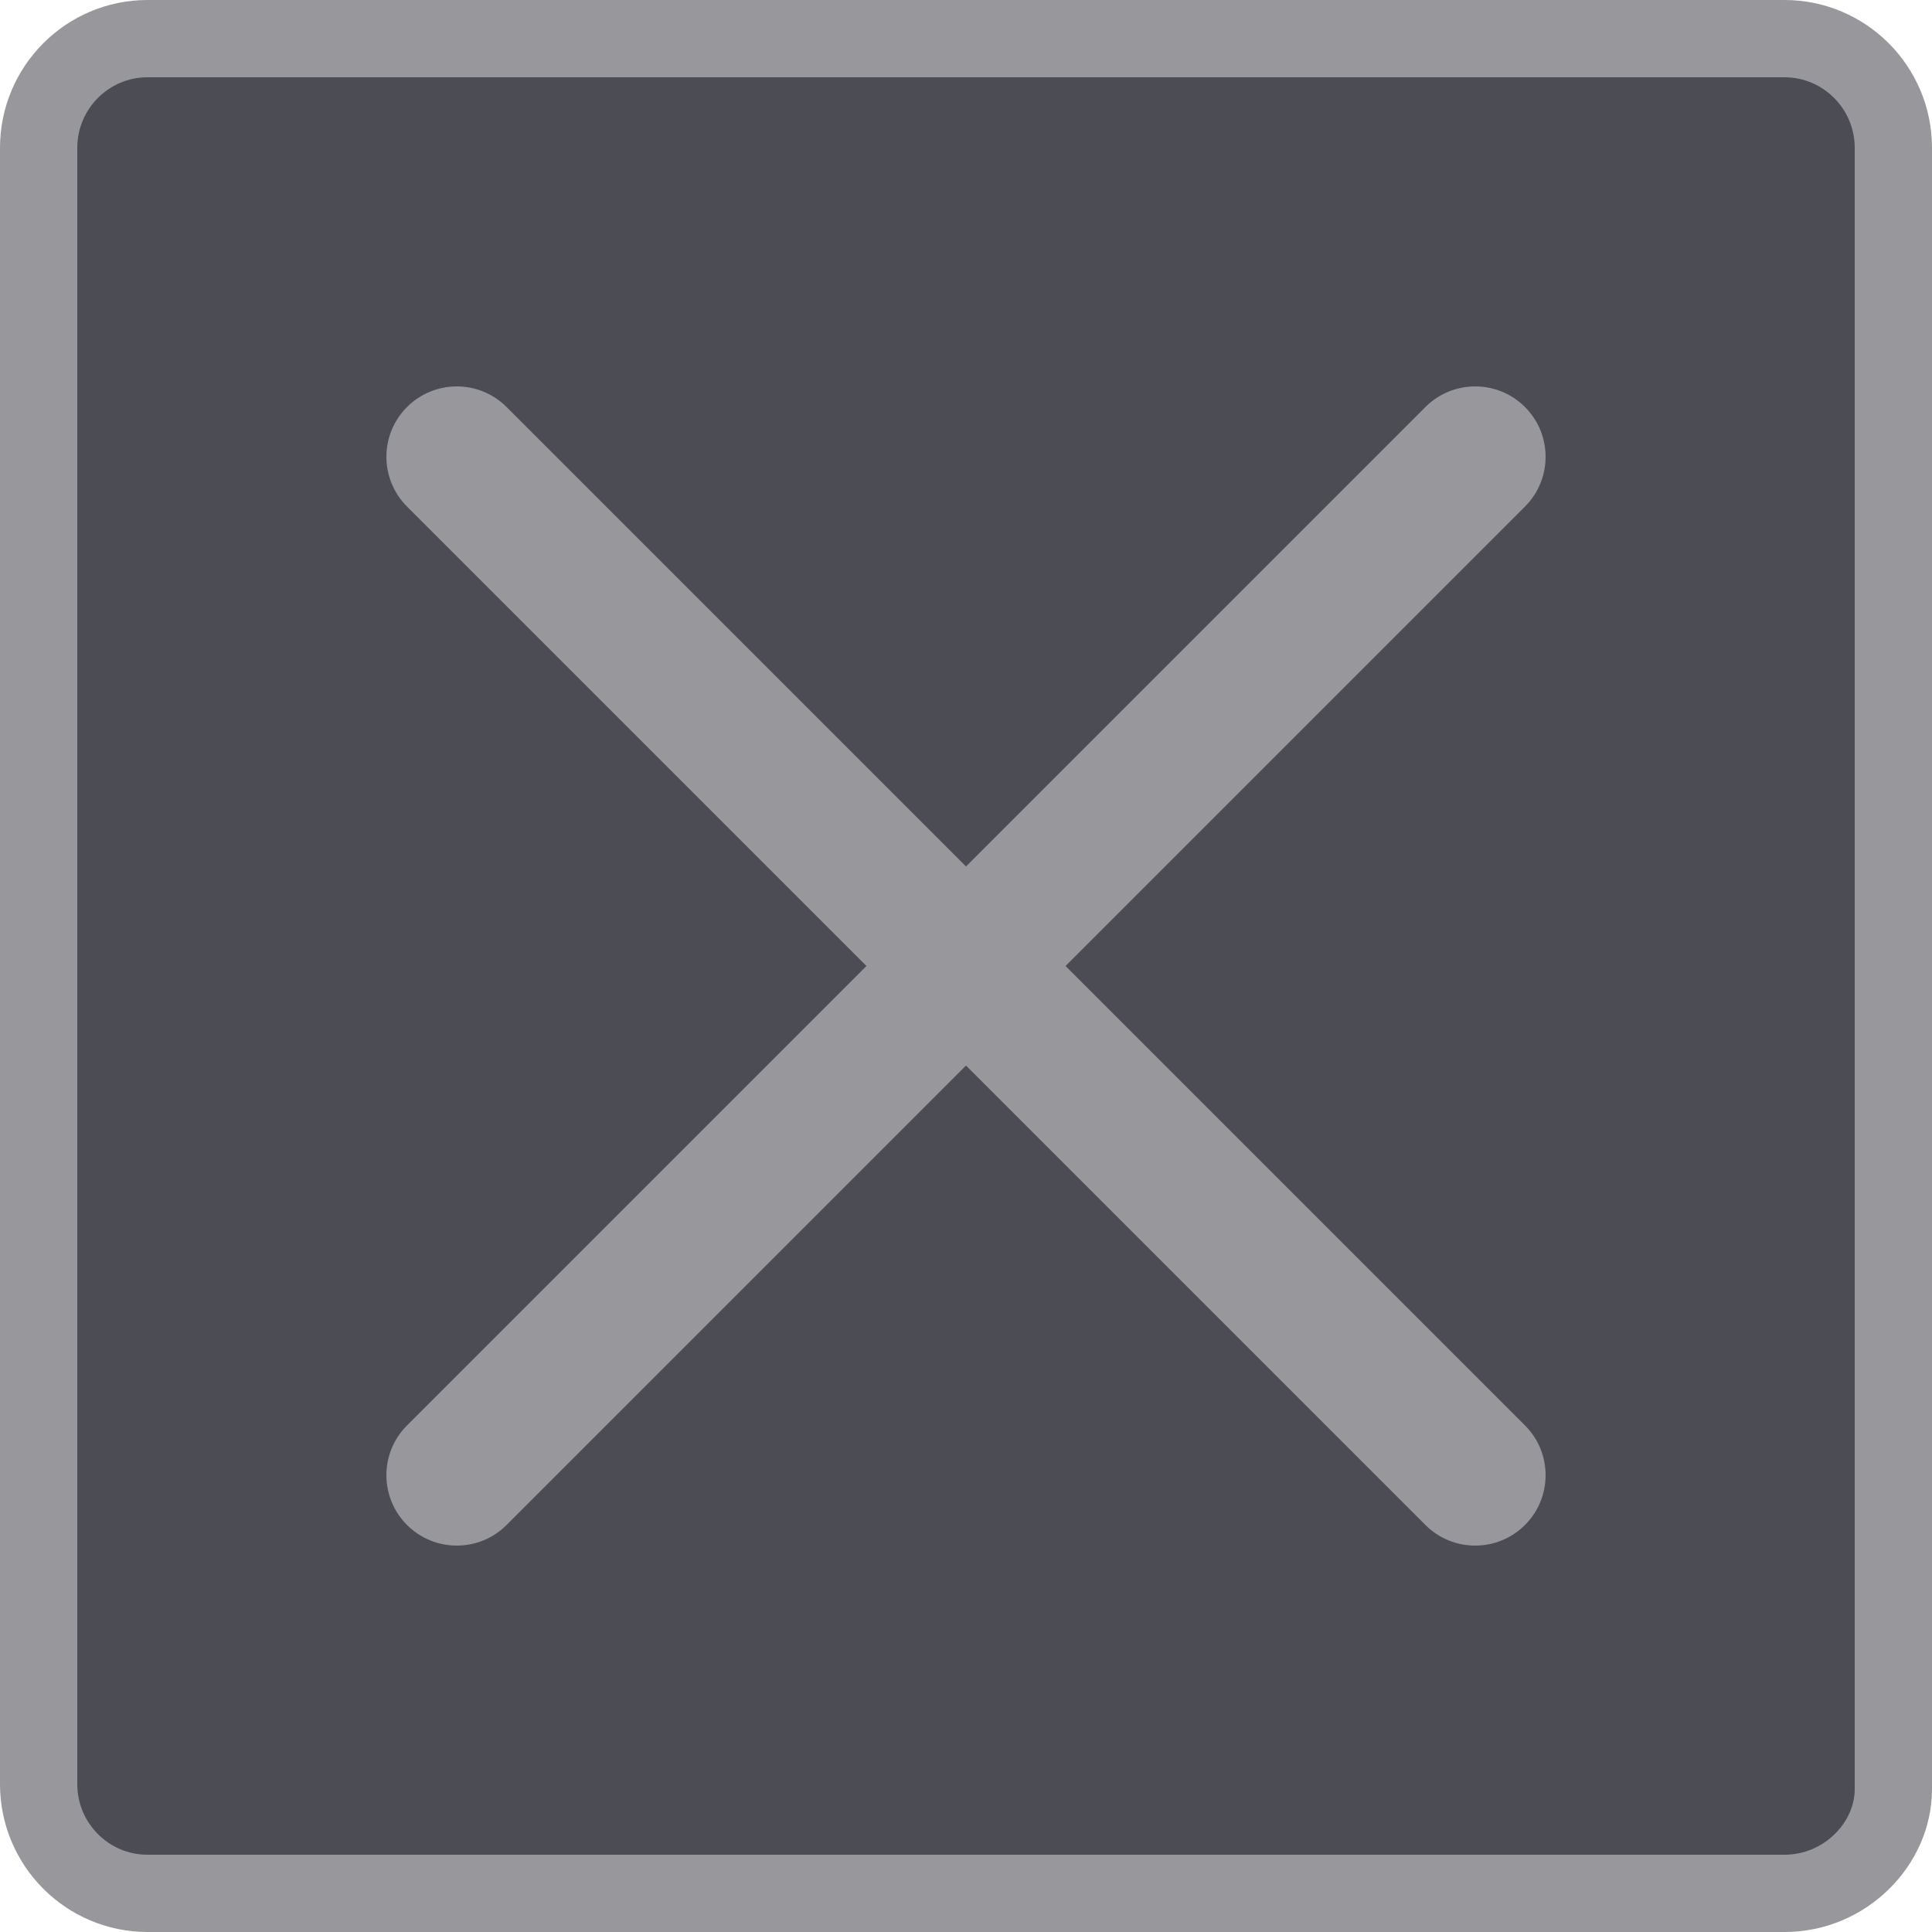
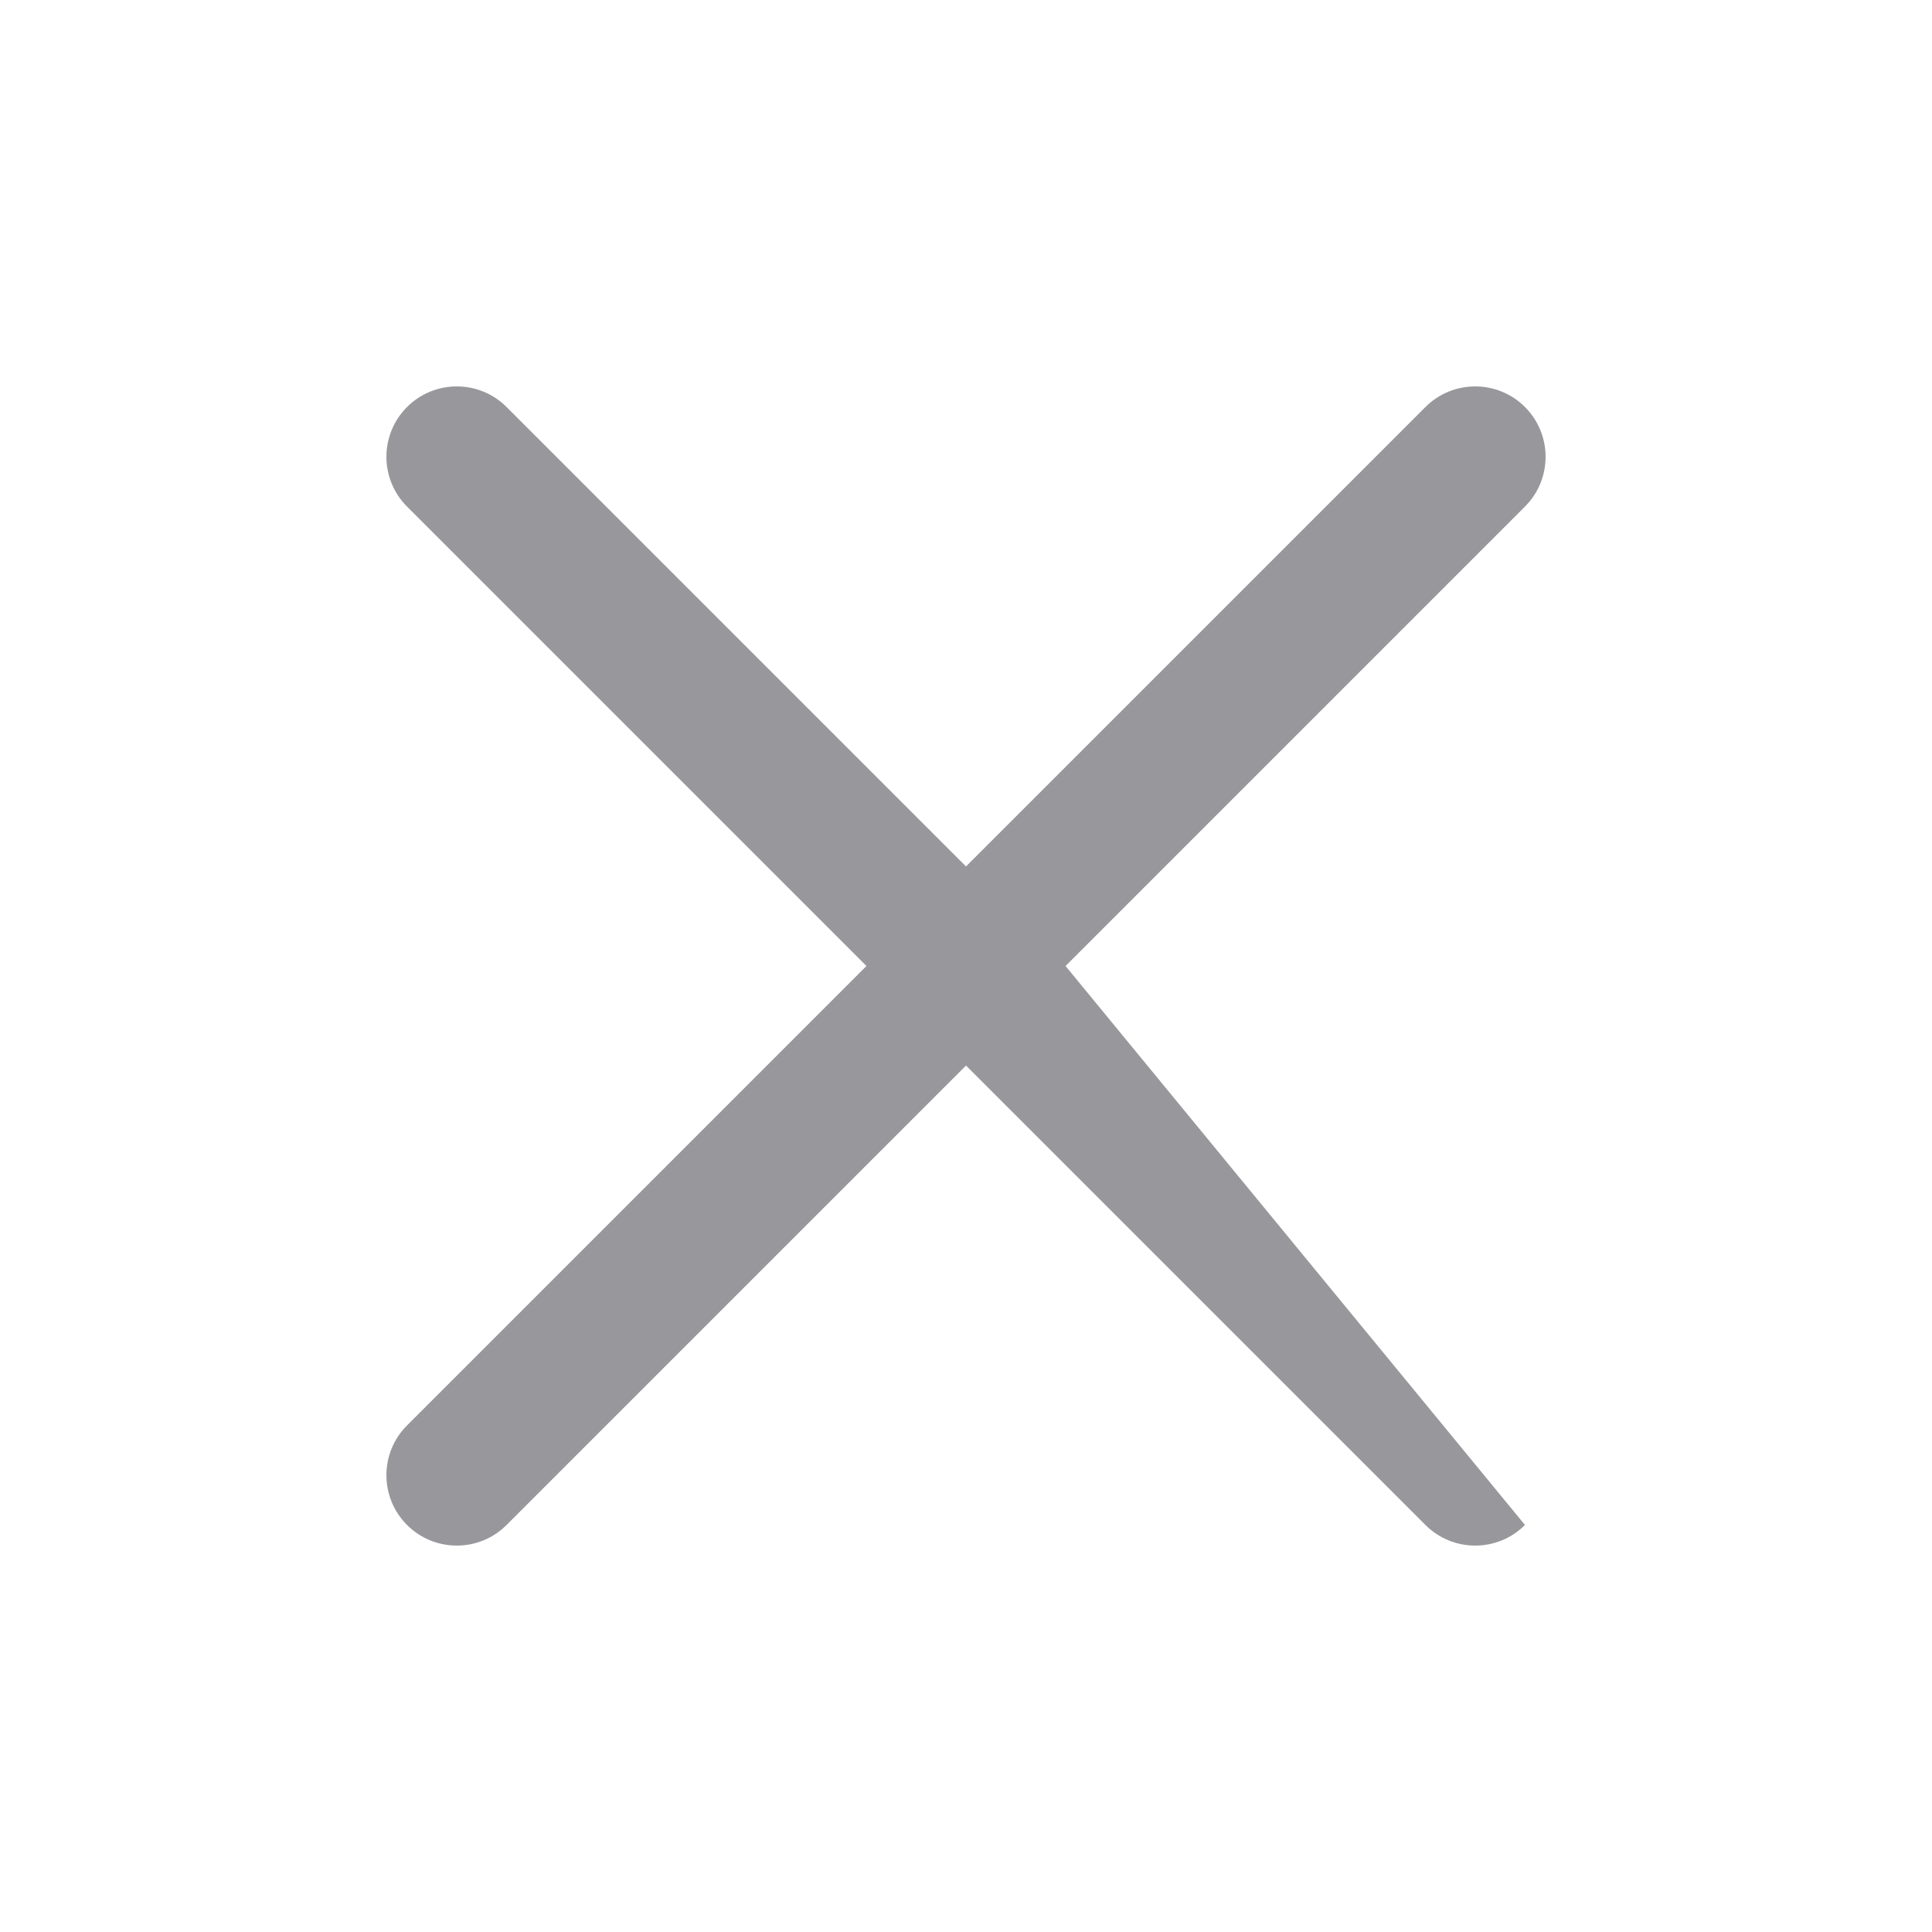
<svg xmlns="http://www.w3.org/2000/svg" width="40" height="40" viewBox="0 0 40 40" fill="none">
-   <path d="M36.947 39.2H3.053C1.812 39.2 0.8 38.188 0.8 36.939V3.061C0.8 1.812 1.812 0.8 3.053 0.8H36.947C38.188 0.8 39.2 1.812 39.2 3.061V37.045C39.2 38.17 38.206 39.2 36.947 39.2Z" fill="#4C4C55" stroke="#98989C" stroke-width="1.6" stroke-miterlimit="10" />
-   <path fill-rule="evenodd" clip-rule="evenodd" d="M10.488 8.427C9.919 7.858 8.996 7.858 8.427 8.427C7.858 8.996 7.858 9.919 8.427 10.488L17.939 20L8.427 29.512C7.858 30.081 7.858 31.004 8.427 31.573C8.996 32.142 9.919 32.142 10.488 31.573L20 22.061L29.512 31.573C30.081 32.142 31.004 32.142 31.573 31.573C32.142 31.004 32.142 30.081 31.573 29.512L22.061 20L31.573 10.488C32.142 9.919 32.142 8.996 31.573 8.427C31.004 7.858 30.081 7.858 29.512 8.427L20 17.939L10.488 8.427Z" fill="#98989C" />
+   <path fill-rule="evenodd" clip-rule="evenodd" d="M10.488 8.427C9.919 7.858 8.996 7.858 8.427 8.427C7.858 8.996 7.858 9.919 8.427 10.488L17.939 20L8.427 29.512C7.858 30.081 7.858 31.004 8.427 31.573C8.996 32.142 9.919 32.142 10.488 31.573L20 22.061L29.512 31.573C30.081 32.142 31.004 32.142 31.573 31.573L22.061 20L31.573 10.488C32.142 9.919 32.142 8.996 31.573 8.427C31.004 7.858 30.081 7.858 29.512 8.427L20 17.939L10.488 8.427Z" fill="#98989C" />
</svg>